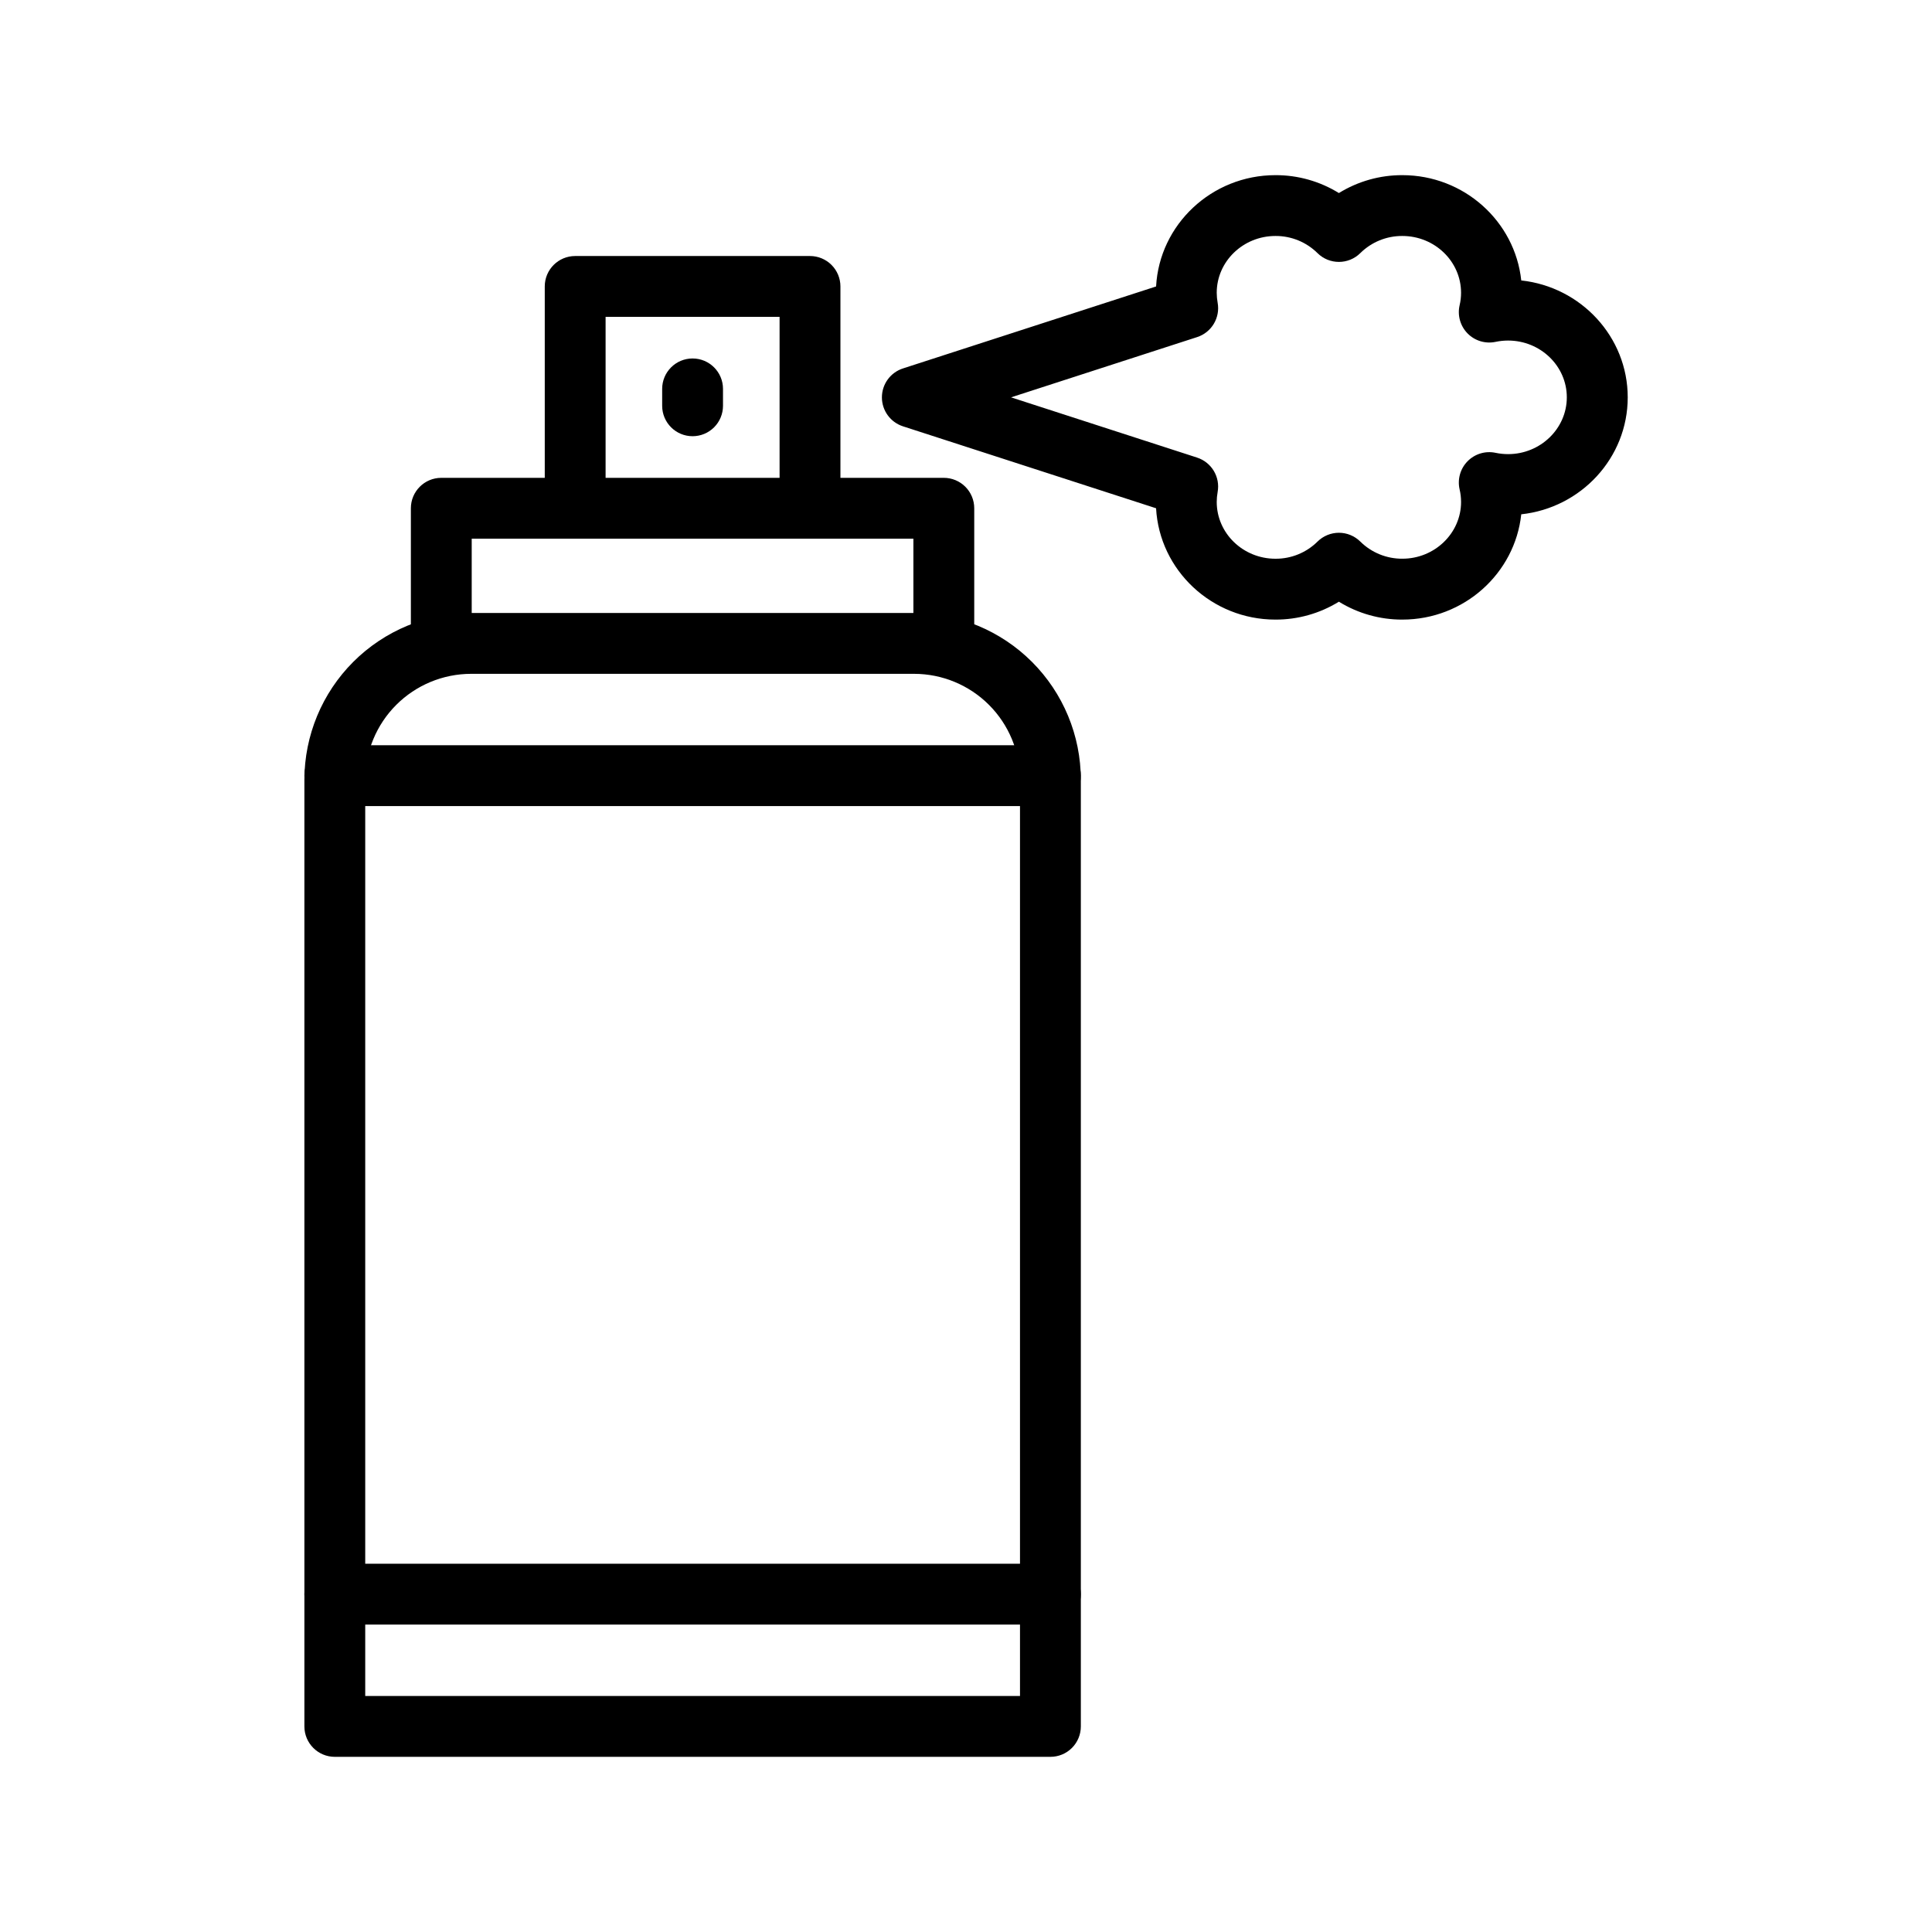
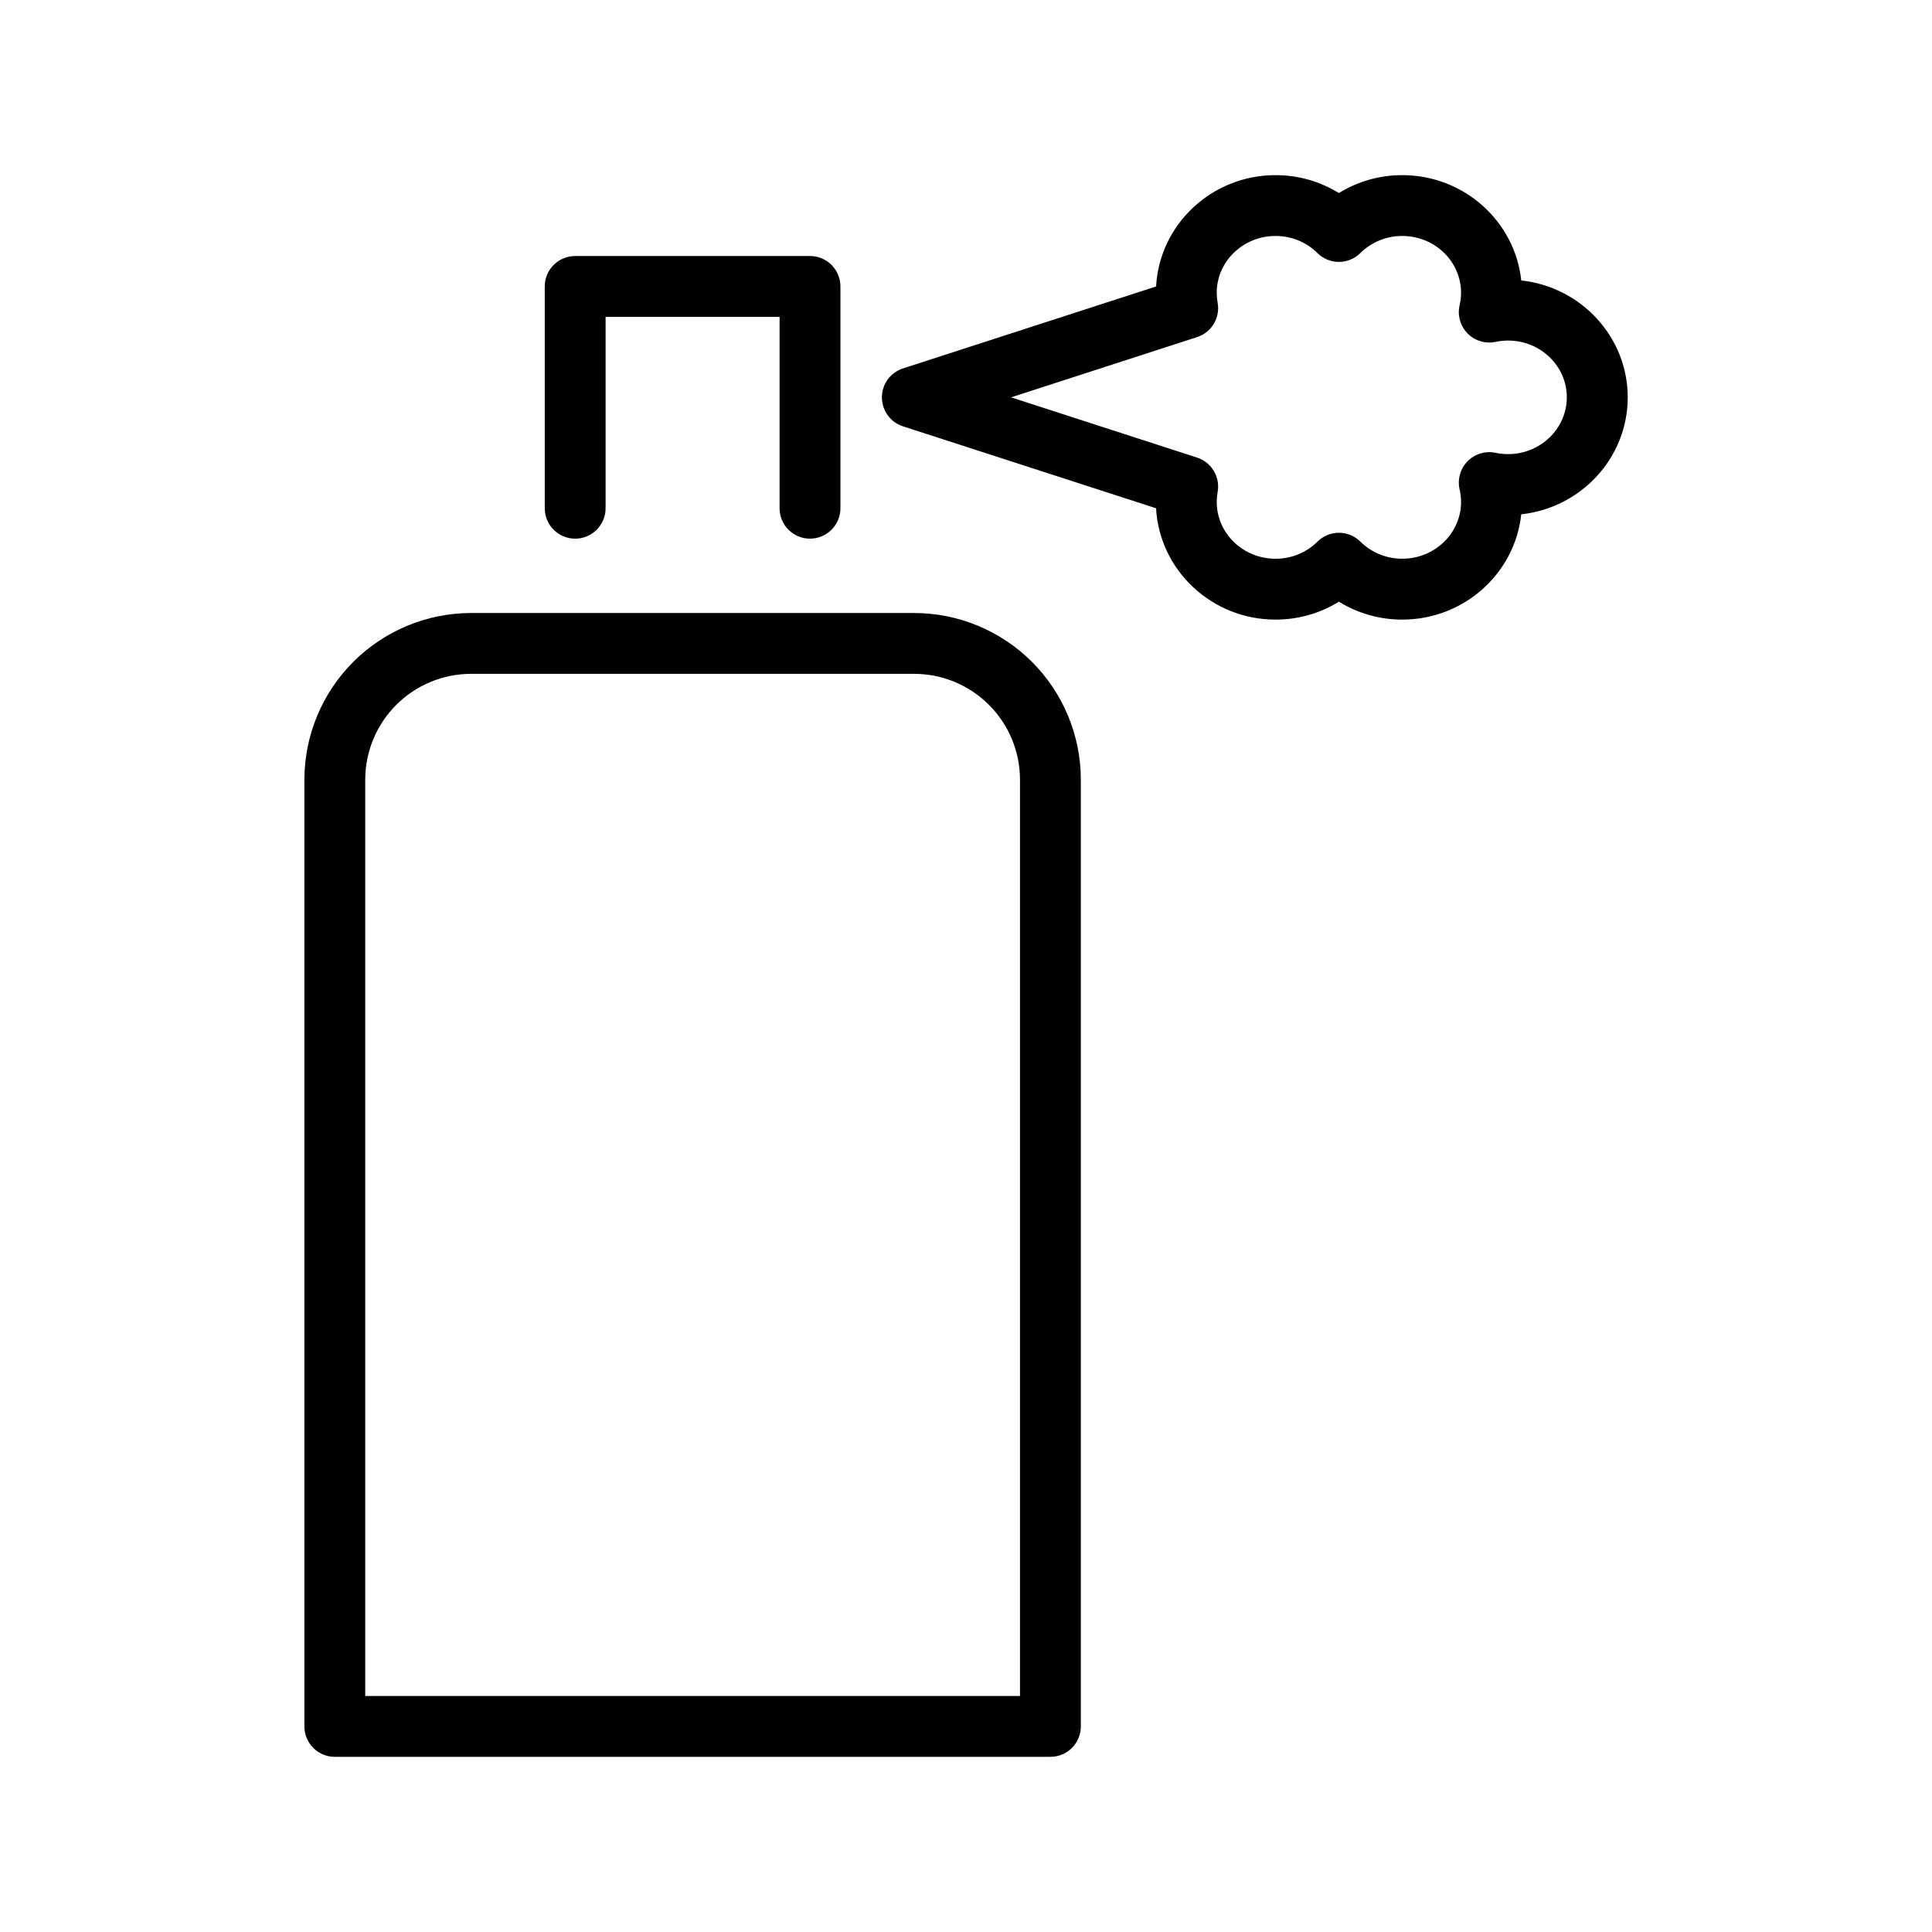
<svg xmlns="http://www.w3.org/2000/svg" fill="#000000" width="800px" height="800px" version="1.1" viewBox="144 144 512 512">
  <g>
    <path d="m422.37 609.58h-189.64c-4.453 0-8.062-3.609-8.062-8.059v-250.9c0.016-11.711 4.672-22.938 12.953-31.219 8.281-8.277 19.508-12.938 31.215-12.949h117.43c11.711 0.012 22.938 4.672 31.215 12.949 8.281 8.281 12.941 19.508 12.953 31.219v250.9c0 2.137-0.848 4.188-2.359 5.699-1.512 1.512-3.562 2.359-5.703 2.359zm-181.58-16.121h173.52v-242.84c-0.008-7.438-2.965-14.566-8.223-19.824-5.262-5.258-12.391-8.215-19.824-8.223h-117.45c-7.43 0.016-14.555 2.977-19.809 8.234-5.25 5.254-8.207 12.383-8.215 19.812z" />
-     <path d="m394.12 322.57c-4.453 0-8.062-3.606-8.062-8.059v-27.754h-117.05v27.754c0 4.453-3.609 8.059-8.062 8.059-4.449 0-8.059-3.606-8.059-8.059v-35.816c0-4.453 3.609-8.062 8.059-8.062h133.18c2.137 0 4.188 0.852 5.699 2.363 1.512 1.512 2.359 3.562 2.359 5.699v35.816c0 4.453-3.609 8.059-8.059 8.059z" />
    <path d="m358.66 286.75c-4.453 0-8.062-3.609-8.062-8.062v-50.719h-46.109v50.719c0 4.453-3.606 8.062-8.059 8.062s-8.062-3.609-8.062-8.062v-58.781c0-4.449 3.609-8.059 8.062-8.059h62.23c2.137 0 4.188 0.848 5.699 2.359 1.512 1.512 2.363 3.562 2.363 5.699v58.781c0 2.137-0.852 4.188-2.363 5.699s-3.562 2.363-5.699 2.363z" />
-     <path d="m422.37 357.62h-189.64c-4.453 0-8.062-3.609-8.062-8.062s3.609-8.062 8.062-8.062h189.64c4.453 0 8.062 3.609 8.062 8.062s-3.609 8.062-8.062 8.062z" />
-     <path d="m422.37 574.53h-189.64c-4.453 0-8.062-3.609-8.062-8.059 0-4.453 3.609-8.062 8.062-8.062h189.64c4.453 0 8.062 3.609 8.062 8.062 0 4.449-3.609 8.059-8.062 8.059z" />
    <path d="m515.64 308.2c-5.941 0.02-11.766-1.625-16.82-4.742-5.051 3.117-10.879 4.762-16.816 4.742-16.898 0-30.73-13.098-31.633-29.504l-67.082-21.719c-3.324-1.078-5.574-4.176-5.574-7.668 0-3.496 2.25-6.59 5.574-7.668l67.086-21.727c0.883-16.398 14.73-29.496 31.629-29.496 5.938-0.02 11.766 1.621 16.816 4.742 5.055-3.121 10.879-4.762 16.82-4.742 16.344 0 29.836 12.242 31.508 27.902 15.836 1.715 28.215 14.957 28.215 30.988s-12.363 29.277-28.215 30.988c-1.672 15.652-15.156 27.902-31.508 27.902zm-16.816-23.008-0.004-0.004c2.129 0 4.168 0.84 5.68 2.34 2.965 2.93 6.973 4.562 11.141 4.535 8.566 0 15.559-6.758 15.559-15.055h-0.004c0-1.113-0.129-2.223-0.383-3.305-0.617-2.684 0.172-5.496 2.102-7.461 1.926-1.965 4.723-2.812 7.418-2.242 1.094 0.23 2.211 0.348 3.328 0.348 8.566 0 15.562-6.758 15.562-15.055 0-8.297-6.981-15.043-15.562-15.043-1.117 0-2.234 0.117-3.328 0.348-2.695 0.566-5.492-0.277-7.418-2.242-1.93-1.969-2.719-4.781-2.102-7.461 0.254-1.086 0.383-2.195 0.383-3.305 0-8.305-6.977-15.055-15.559-15.055h0.004c-4.168-0.027-8.176 1.602-11.141 4.535-3.144 3.117-8.215 3.117-11.355 0-2.965-2.93-6.973-4.562-11.141-4.535-8.566 0-15.559 6.75-15.559 15.055 0.004 0.883 0.086 1.766 0.242 2.633 0.727 3.973-1.602 7.871-5.445 9.113l-49.305 15.965 49.305 15.965v0.004c3.84 1.242 6.168 5.137 5.445 9.109-0.156 0.871-0.238 1.754-0.242 2.637 0 8.297 6.977 15.055 15.559 15.055 4.168 0.027 8.176-1.605 11.141-4.535 1.508-1.5 3.551-2.344 5.676-2.348z" />
-     <path d="m327.54 259.6c-4.449 0-8.059-3.609-8.059-8.062v-4.481 0.004c0-4.453 3.609-8.062 8.059-8.062 4.453 0 8.062 3.609 8.062 8.062v4.481-0.004c0 2.141-0.848 4.191-2.359 5.703-1.512 1.512-3.562 2.359-5.703 2.359z" />
  </g>
</svg>